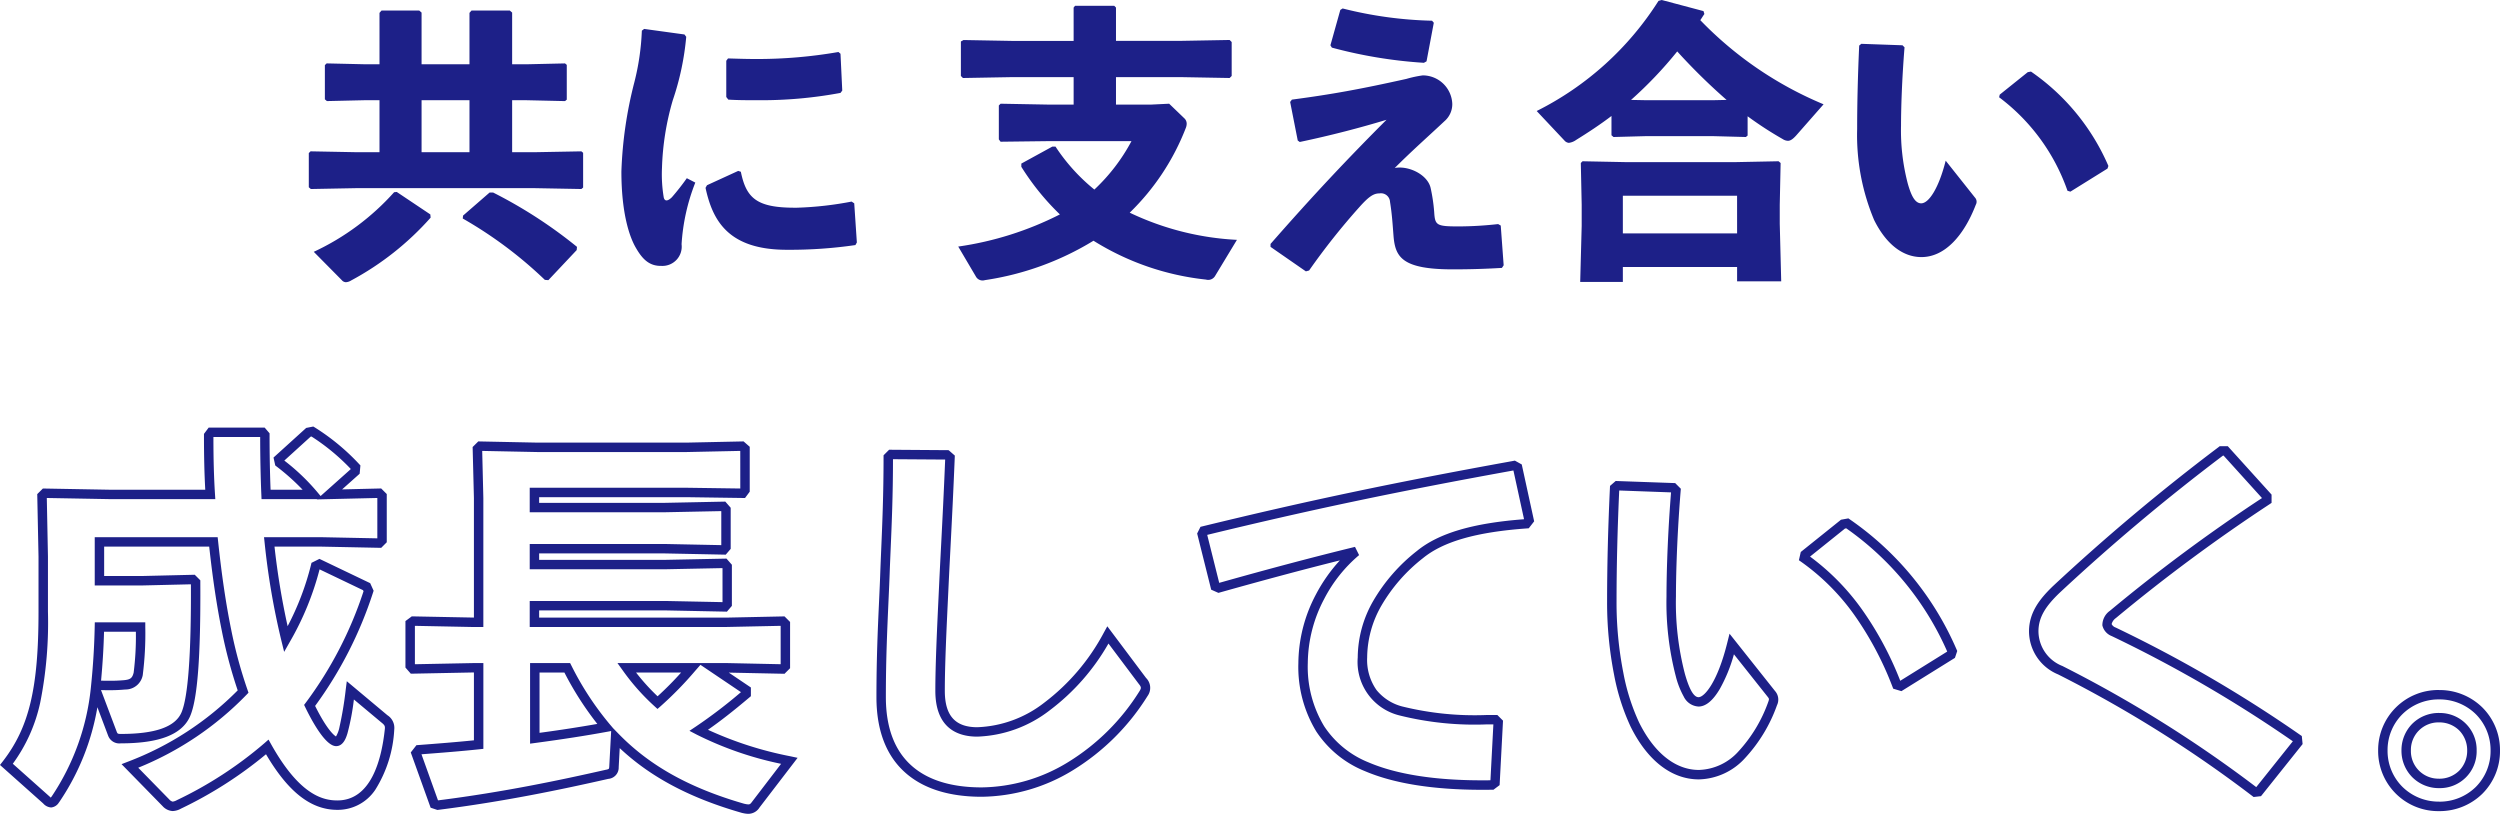
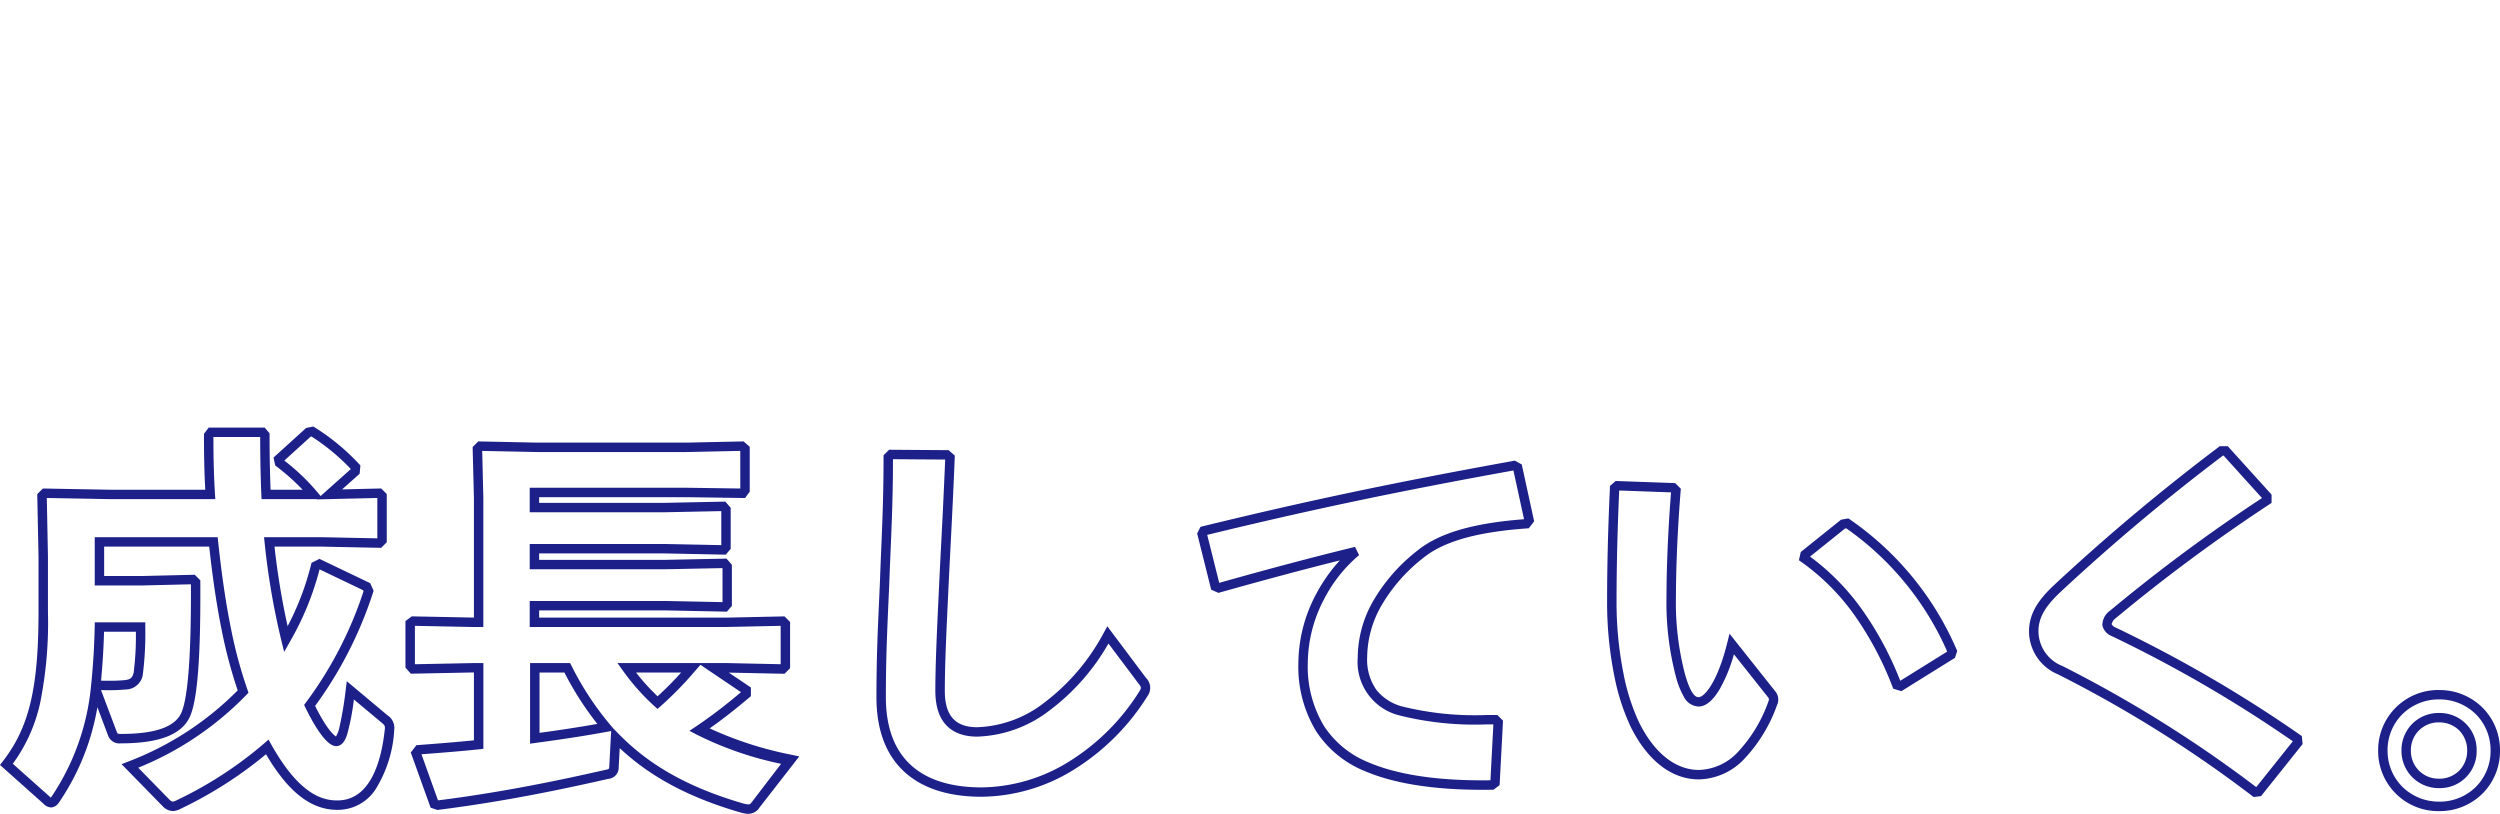
<svg xmlns="http://www.w3.org/2000/svg" width="265.283" height="86.357" viewBox="0 0 265.283 86.357">
  <g id="グループ_555" data-name="グループ 555" transform="translate(-2133 -4721.185)">
-     <path id="共に_支え合い" data-name="共に 支え合い" d="M8.525-19.995H6.975l-4.061-.093-.186.186v3.627l.217.186,4.03-.093h1.55v5.518H6.076l-4.867-.093-.186.186v3.627l.217.186,4.836-.093H24.924l5.022.093.186-.155V-10.6l-.186-.155-5.022.093H22.6v-5.518h1.519l4.092.093.186-.155v-3.689l-.186-.155-4.092.093H22.6v-5.487l-.248-.217H18.29l-.217.248v5.456H12.989v-5.487l-.248-.217h-4l-.217.248Zm9.548,3.813v5.518H12.989v-5.518ZM10.354-6.448l-.279.031A26.4,26.4,0,0,1,1.55-.093L4.526,2.914a.586.586,0,0,0,.434.217,1.177,1.177,0,0,0,.558-.186A30.619,30.619,0,0,0,13.95-3.72l-.031-.341ZM29.45-.279l.031-.341a49.483,49.483,0,0,0-8.9-5.766h-.372L17.391-3.937l-.031.31a44.317,44.317,0,0,1,8.711,6.51l.372.031ZM45.322-20.367v3.844l.217.279c.992.062,1.953.062,2.945.062a45.863,45.863,0,0,0,8.959-.775l.186-.248-.186-3.906-.217-.186a50.2,50.2,0,0,1-8.742.744c-.961,0-1.953-.031-2.976-.062ZM59.179-1.085,58.9-5.239l-.279-.186a36.22,36.22,0,0,1-5.8.651c-4.154.031-5.363-.9-5.952-3.813l-.279-.093L43.276-7.161l-.155.279C43.865-3.441,45.508-.31,51.739-.31a48.27,48.27,0,0,0,7.285-.5ZM36.363-23.56a26.078,26.078,0,0,1-.806,5.518,43.5,43.5,0,0,0-1.364,9.424c0,4.464.868,6.975,1.55,8.122C36.456.744,37.2,1.426,38.44,1.4A2.047,2.047,0,0,0,40.579-.9,21.354,21.354,0,0,1,42.036-7.44l-.9-.465A25.135,25.135,0,0,1,39.556-5.89c-.465.465-.775.434-.868.031A14.734,14.734,0,0,1,38.5-8.99a28.462,28.462,0,0,1,1.147-7.192,28.72,28.72,0,0,0,1.426-6.727l-.186-.248-4.278-.589Zm45.818,1.085h-6.6l-5.084-.093-.279.155v3.658l.217.217,5.146-.093h6.6v2.914H79.453l-5.022-.093-.186.186v3.6l.186.248,5.022-.062h8.866A19.725,19.725,0,0,1,84.382-6.7a19.913,19.913,0,0,1-4.123-4.557h-.341l-3.286,1.8v.341a26.5,26.5,0,0,0,4.092,5.053A34.541,34.541,0,0,1,69.936-.651L71.8,2.511a.809.809,0,0,0,.961.4A30.611,30.611,0,0,0,84.289-1.271,28.1,28.1,0,0,0,96.224,2.852a.846.846,0,0,0,.961-.372L99.51-1.364A29.806,29.806,0,0,1,88.133-4.247a25.187,25.187,0,0,0,5.952-8.99,1.217,1.217,0,0,0,.093-.434.782.782,0,0,0-.217-.558L92.318-15.81l-1.891.093H86.676v-2.914h6.913l5.146.093.217-.217v-3.6l-.217-.217-5.146.093H86.676v-3.534L86.49-26.2H82.336l-.155.186Zm23.994,10.726c3.379-.713,6.448-1.519,9.207-2.356-4.03,4.03-7.719,7.936-12.307,13.175v.31l3.751,2.6.341-.093A71.924,71.924,0,0,1,112.5-4.836c1.023-1.147,1.519-1.457,2.139-1.457a.962.962,0,0,1,1.116.9c.217,1.333.279,2.449.372,3.627.186,2.232.9,3.534,6.293,3.534,1.984,0,3.658-.062,5.208-.155l.186-.279-.31-4.216-.279-.155a38.494,38.494,0,0,1-4.185.248c-2.387,0-2.511-.124-2.6-1.55a18.2,18.2,0,0,0-.372-2.511c-.31-1.426-2.325-2.418-3.813-2.139,1.891-1.891,3.689-3.472,5.27-4.96a2.384,2.384,0,0,0,.837-1.829,3.141,3.141,0,0,0-3.131-3.038,12.123,12.123,0,0,0-1.736.372c-4.867,1.085-7.936,1.643-12.152,2.2l-.186.248.806,4.092Zm3.41-10.013a49.409,49.409,0,0,0,9.765,1.612l.279-.155L120.4-24.4l-.186-.217a42.223,42.223,0,0,1-9.486-1.3l-.248.155L109.43-22.01ZM153.7-14.477a38.28,38.28,0,0,0,3.72,2.418,1.082,1.082,0,0,0,.558.186c.248,0,.5-.155.868-.558l2.914-3.317a38.942,38.942,0,0,1-13.082-8.928c.155-.217.279-.434.434-.651l-.093-.31-4.433-1.178-.341.093a32.515,32.515,0,0,1-12.927,11.687l2.945,3.131a.7.7,0,0,0,.465.248,1.675,1.675,0,0,0,.775-.31c1.3-.806,2.573-1.643,3.751-2.542v2.046l.217.186,3.441-.093h7.13l3.472.093.186-.155Zm-3.658-1.705h-7.13l-1.581-.031a42.725,42.725,0,0,0,4.9-5.146,63.1,63.1,0,0,0,5.239,5.146Zm2.542,17.7V3.038h4.681l-.155-6.107V-5.084l.093-4.433-.217-.186-4.619.093H140.833l-4.65-.093L136-9.517l.093,4.433v2.232L135.935,3.1h4.526V1.519Zm0-3.565H140.461v-4h12.121ZM165.54-21.979c-.155,3.379-.217,6.355-.217,8.866a23.27,23.27,0,0,0,1.8,9.641c1.24,2.511,3.007,3.937,5.022,3.937,2.511,0,4.526-2.325,5.766-5.549a.652.652,0,0,0-.093-.775l-3.1-3.906c-.713,2.852-1.767,4.526-2.6,4.526-.682,0-1.085-.9-1.426-2.108a22.3,22.3,0,0,1-.713-6.138c0-1.8.093-4.867.372-8.308l-.217-.217-4.371-.155Zm14.849,5.487a21.048,21.048,0,0,1,7.254,9.92l.31.093,3.937-2.449.093-.279a23.415,23.415,0,0,0-8.215-10.013l-.341.062-2.976,2.387Z" transform="translate(2164.745 4748)" fill="#1d2088" />
-     <path id="成長していく_" data-name="成長していく。" d="M33.191-36.313l.167.1a23.423,23.423,0,0,1,4.68,3.863l.154.164-.08.883-1.863,1.662,4.147-.1.592.592v5.118l-.591.591-6.382-.13H29.077a78.988,78.988,0,0,0,1.392,8.445,29.055,29.055,0,0,0,2.478-6.5L33-21.848l.845-.422,5.383,2.578.366.806-.061.186A42.375,42.375,0,0,1,33.386-6.665C34.645-4.135,35.4-3.543,35.6-3.422a3.12,3.12,0,0,0,.377-1.028,37.327,37.327,0,0,0,.655-3.93l.116-.906,4.308,3.607a1.588,1.588,0,0,1,.727,1.52v.01a13.268,13.268,0,0,1-2.015,6.385,4.787,4.787,0,0,1-4.027,2.127c-2.787,0-5.2-1.878-7.566-5.9A43.393,43.393,0,0,1,19.16,4.229a1.965,1.965,0,0,1-.891.261A1.553,1.553,0,0,1,17.2,3.966L12.846-.486l.707-.274A32.677,32.677,0,0,0,25.171-8.316,50.4,50.4,0,0,1,23.493-14.6c-.538-2.655-.967-5.514-1.346-8.969H11v3.116h4.114l5.5-.131.591.591v.206c.044,7.913-.3,12.435-1.092,14.232-.851,1.925-3.254,2.861-7.346,2.861a1.265,1.265,0,0,1-1.339-.8l-.011-.027L10.283-6.528A25.468,25.468,0,0,1,6.254,3.511l-.026.035-.023.028a1.092,1.092,0,0,1-.83.537,1.231,1.231,0,0,1-.847-.43L-.052-.4.235-.769c2.806-3.614,3.8-7.776,3.8-15.9v-5.833L3.9-29.141l.6-.595,7.181.13H21.729c-.093-1.668-.137-3.515-.137-5.758v-.167l.5-.669h5.94l.522.609v.185c0,2.06.035,3.963.106,5.8h3.4a23.44,23.44,0,0,0-2.76-2.465l-.143-.111-.186-.838,3.468-3.144Zm3.965,4.489A22.455,22.455,0,0,0,33-35.255l-.09.018L30.117-32.7a22.328,22.328,0,0,1,3.446,3.278l.406.484,3.183-2.84Zm-9.6-3.376H22.594c0,2.385.056,4.315.167,6.06l.034.532H11.667L4.914-28.73l.122,6.216v5.838A43.4,43.4,0,0,1,4.22-7.039,17.051,17.051,0,0,1,1.307-.528L5.226,2.964a1.233,1.233,0,0,0,.108.1c.03-.036.063-.077.09-.111l.009-.012A25.3,25.3,0,0,0,9.584-8.548h0l.037-.364c.208-2.035.334-4.1.376-6.133l.01-.49h5.358v.5A34.85,34.85,0,0,1,15.1-9.972v.013a1.859,1.859,0,0,1-1.86,1.552,16.937,16.937,0,0,1-1.715.072c-.266,0-.553,0-.859-.011l1.682,4.46c.07.156.1.194.419.194,3.654,0,5.758-.741,6.431-2.264.7-1.6,1.043-6.182,1.008-13.615l-5.087.121H10v-5.116H23.045l.048.447c.387,3.625.825,6.587,1.379,9.32a48.1,48.1,0,0,0,1.744,6.44l.1.292-.216.224A33.484,33.484,0,0,1,14.616-.108L17.91,3.259a.686.686,0,0,0,.36.231,1.212,1.212,0,0,0,.448-.157,41.829,41.829,0,0,0,9.26-6.019l.464-.407.3.538c2.978,5.3,5.42,5.919,7,5.919,3.512,0,4.683-4.138,5.046-7.611.022-.275-.019-.382-.36-.655l-.009-.007L37.5-7.35a25.154,25.154,0,0,1-.685,3.607c-.124.4-.415,1.345-1.2,1.345-1.107,0-2.52-2.571-3.264-4.1l-.134-.276.185-.244A41.181,41.181,0,0,0,38.524-18.83l-.054-.118-4.61-2.208a30.583,30.583,0,0,1-3.143,7.669L30.1-12.4l-.3-1.216a78.379,78.379,0,0,1-1.776-10.4l-.06-.554H34.03l5.958.122v-4.283l-6.433.153.036-.032H27.7l-.02-.479c-.08-1.934-.121-3.937-.124-6.111ZM14.366-14.536H10.988c-.046,1.724-.153,3.466-.316,5.19.3.007.589.011.853.011A15.963,15.963,0,0,0,13.136-9.4c.654-.069.85-.225.994-.793a30.728,30.728,0,0,0,.236-4.343ZM50.7-34.734l6.34.13h15.7l6.111-.13.653.571V-29.4l-.5.673-6.13-.088H57.158v.6H70.513l6.4-.131.571.653v4.363l-.526.614-6.447-.131H57.158v.68H70.639l6.4-.131.571.653v4.363l-.526.614L70.639-16.8H57.158v.764H77.064l6.131-.13.591.591v4.908l-.591.591L77.284-10.2,79.628-8.62V-7.7l-.177.15c-1.7,1.436-3.053,2.493-4.379,3.417a38.386,38.386,0,0,0,8.739,2.81l.773.165L80.538,4.119a1.4,1.4,0,0,1-1.2.665,2.609,2.609,0,0,1-.543-.073l-.1-.021-.04-.01C73.149,3.1,69,.9,65.708-2.187L65.6-.165a1.2,1.2,0,0,1-1.105,1.241C59.5,2.207,53.458,3.481,46.472,4.36l-.113.014-.716-.239L43.536-1.728l.6-.77.221-.017c2.21-.167,4.077-.317,5.88-.5v-7.2h-.125l-6.57.131-.571-.653v-4.932l.674-.5,6.592.129V-28.721L50.1-34.138Zm27.8,1.025-.019-.017-5.739.122H57.026l-5.91-.121.121,5V-15.04H50.1l-6.126-.123v4.055l.017.019,6.119-.121h1.13v9.1l-.448.047c-1.889.2-3.822.355-6.12.529L46.42,3.34l.04.013C53.357,2.481,59.334,1.22,64.276.1h.006a.652.652,0,0,0,.275-.1A.746.746,0,0,0,64.6-.25L64.8-4l-.454.083c-2.269.416-4.75.8-7.584,1.18l-.566.075V-11.21h4.25l.139.273a31.731,31.731,0,0,0,4.052,6.2l.369.435.615.631C68.915-.3,73.137,2.05,78.911,3.714L79,3.732a1.87,1.87,0,0,0,.34.052c.15,0,.227-.023.391-.253l.01-.013L82.831-.52a36.392,36.392,0,0,1-8.975-3.111l-.748-.391.7-.468a52.7,52.7,0,0,0,4.766-3.637l-4.3-2.9-.565.648a37.387,37.387,0,0,1-3.661,3.745l-.333.29-.329-.3a23.434,23.434,0,0,1-3.348-3.776l-.569-.792H77.081l5.705.121v-4.073l-5.716.121H56.158V-17.8h14.5l5.958.121V-21.27l-.017-.019-5.951.121H56.158v-2.68h14.37l5.958.121v-3.591l-.017-.019-5.951.121H56.158v-2.6H72.877l5.625.08ZM59.839-10.21H57.2v6.4c2.245-.3,4.264-.617,6.132-.946a33.207,33.207,0,0,1-3.493-5.454Zm12.382,0H67.442a22.074,22.074,0,0,0,2.284,2.523,34.341,34.341,0,0,0,2.5-2.523ZM235.49-34.226h.855l4.646,5.137v.877l-.219.149A182.137,182.137,0,0,0,224.484-16l-.017.014a1.136,1.136,0,0,0-.447.635.739.739,0,0,0,.422.365h0A140.312,140.312,0,0,1,244.011-3.6l.189.132.085.852L239.871,2.91l-.784.09-.16-.122a132.059,132.059,0,0,0-20.59-12.889,4.965,4.965,0,0,1-3.084-4.56c0-2.055,1.2-3.507,2.5-4.769a220.261,220.261,0,0,1,17.6-14.778Zm.412,1h-.068a218.034,218.034,0,0,0-17.379,14.6c-1.321,1.282-2.2,2.462-2.2,4.052A3.989,3.989,0,0,0,218.8-10.9,133.185,133.185,0,0,1,239.365,1.95l3.884-4.864a139.066,139.066,0,0,0-19.212-11.159,1.608,1.608,0,0,1-1-1.141,1.873,1.873,0,0,1,.8-1.546,178.5,178.5,0,0,1,16.139-11.963ZM94.294-33.849l6.317.045.656.574-.01.239c-.144,3.567-.29,6.413-.431,9.164-.065,1.268-.133,2.579-.2,3.944-.026.57-.055,1.168-.084,1.782-.157,3.317-.336,7.076-.336,9.828,0,2.639,1.1,3.868,3.448,3.868a12.276,12.276,0,0,0,7.108-2.608,22.579,22.579,0,0,0,6.313-7.422l.373-.68,4.113,5.484a1.473,1.473,0,0,1,.158,1.914h0a24.283,24.283,0,0,1-7.9,7.863,18.891,18.891,0,0,1-9.7,2.828c-3.43,0-6.135-.842-8.041-2.5C94-1.331,92.95-4.049,92.95-7.6c0-4.1.146-7.273.274-10.075.056-1.216.108-2.364.146-3.508.026-.664.054-1.334.084-2.044.118-2.772.251-5.913.251-9.826v-.207Zm5.938,1.042-5.527-.039c0,3.838-.136,6.928-.252,9.661-.03.709-.059,1.378-.084,2.037-.038,1.148-.091,2.3-.147,3.518-.122,2.79-.272,5.954-.272,10.03,0,3.251.937,5.715,2.784,7.325,1.718,1.5,4.2,2.255,7.384,2.255A17.893,17.893,0,0,0,113.3-.707a23.277,23.277,0,0,0,7.572-7.538c.2-.321.184-.429-.089-.763l-.013-.017-3.2-4.261a23.243,23.243,0,0,1-6.222,7.079,13.26,13.26,0,0,1-7.7,2.8c-2.029,0-4.448-.845-4.448-4.868,0-2.775.179-6.548.337-9.876.029-.613.057-1.21.084-1.781.066-1.367.134-2.679.2-3.948.138-2.687.281-5.464.421-8.914Zm60.462.112.732.407,1.316,6.035-.574.738-.222.016c-5.353.386-8.854,1.391-11.017,3.164a17.645,17.645,0,0,0-4.391,5.019,11.2,11.2,0,0,0-1.516,5.515,5.539,5.539,0,0,0,1,3.459,5.187,5.187,0,0,0,2.716,1.733,32.017,32.017,0,0,0,8.989.907h1.11l.6.6-.36,6.84-.653.49h-.162c-.348.006-.7.008-1.033.008-5.178,0-9.364-.666-12.443-1.98a11.156,11.156,0,0,1-5.164-4.211,13.177,13.177,0,0,1-1.9-7.253,15.761,15.761,0,0,1,1.847-7.256,17.085,17.085,0,0,1,2.558-3.646c-3.925.983-7.929,2.055-12.715,3.4l-.174.049-.766-.34-1.49-5.96.354-.709.225-.055c11.169-2.722,20.409-4.667,32.957-6.936Zm-.149,1.061-.024-.013c-12.343,2.235-21.488,4.158-32.472,6.831l1.273,5.091c5.465-1.538,9.916-2.717,14.409-3.817l.435.873a15.206,15.206,0,0,0-3.711,4.664,14.759,14.759,0,0,0-1.733,6.793A12.2,12.2,0,0,0,140.464-4.5a10.176,10.176,0,0,0,4.715,3.83c2.955,1.261,7.009,1.9,12.051,1.9.28,0,.567,0,.855-.006l.019-.014.311-5.916h-.685a32.887,32.887,0,0,1-9.283-.951,5.842,5.842,0,0,1-4.426-6.148,12.182,12.182,0,0,1,1.644-6,18.627,18.627,0,0,1,4.632-5.3c2.3-1.882,5.908-2.955,11.354-3.369l.014-.018Zm10.847,1.1,6.314.224.6.6-.019.23c-.466,5.749-.5,10.038-.5,11.216a30.031,30.031,0,0,0,.948,8.184c.472,1.673.947,2.488,1.45,2.488.62,0,2-1.562,3.043-5.753l.246-.984,4.826,6.08a1.371,1.371,0,0,1,.2,1.532v.009a16.269,16.269,0,0,1-3.371,5.569,6.826,6.826,0,0,1-4.907,2.27c-2.889,0-5.465-1.993-7.252-5.613a23.12,23.12,0,0,1-1.748-5.5,39.616,39.616,0,0,1-.74-7.779c0-3.725.1-7.774.3-12.035l.01-.216Zm5.876,1.209-5.5-.2c-.188,4.16-.283,8.114-.283,11.757a38.613,38.613,0,0,0,.72,7.582,22.124,22.124,0,0,0,1.665,5.259c1.61,3.259,3.867,5.055,6.355,5.055a5.867,5.867,0,0,0,4.2-1.972,15.275,15.275,0,0,0,3.148-5.221c.124-.341.11-.359-.052-.568l-3.58-4.511a16.377,16.377,0,0,1-1.5,3.681c-.729,1.236-1.489,1.863-2.258,1.863a1.849,1.849,0,0,1-1.566-1.054,8.881,8.881,0,0,1-.847-2.166,30.981,30.981,0,0,1-.985-8.452c0-1.169.032-5.389.483-11.056Zm18.815,2.759.169.115A32.314,32.314,0,0,1,207.56-12.67l.076.175-.243.73-5.679,3.532-.869-.261-.089-.227a34.49,34.49,0,0,0-4.066-7.633,23.785,23.785,0,0,0-5.583-5.58l-.273-.192.2-.875,4.268-3.423ZM206.567-12.45a31.323,31.323,0,0,0-10.708-13.061l-.135.025-3.707,2.974a24.924,24.924,0,0,1,5.484,5.573,35.268,35.268,0,0,1,4.089,7.606l4.969-3.091Zm52.2,4.1A6.47,6.47,0,0,1,263.361-6.5a6.377,6.377,0,0,1,1.87,4.576,6.377,6.377,0,0,1-1.87,4.576,6.47,6.47,0,0,1-4.594,1.846,6.375,6.375,0,0,1-4.586-1.852A6.375,6.375,0,0,1,252.3-1.932,6.375,6.375,0,0,1,254.181-6.5a6.375,6.375,0,0,1,4.581-1.853Zm0,11.844a5.476,5.476,0,0,0,3.89-1.556,5.385,5.385,0,0,0,1.574-3.866A5.385,5.385,0,0,0,262.652-5.8a5.476,5.476,0,0,0-3.89-1.556A5.475,5.475,0,0,0,254.887-5.8,5.373,5.373,0,0,0,253.3-1.932a5.373,5.373,0,0,0,1.589,3.865,5.475,5.475,0,0,0,3.873,1.557Zm0-9.408a3.9,3.9,0,0,1,2.845,1.141,3.9,3.9,0,0,1,1.141,2.845A3.9,3.9,0,0,1,261.612.917a3.9,3.9,0,0,1-2.845,1.141A3.974,3.974,0,0,1,255.925.9a3.974,3.974,0,0,1-1.149-2.837,3.974,3.974,0,0,1,1.149-2.837,3.974,3.974,0,0,1,2.837-1.144Zm0,6.972A2.983,2.983,0,0,0,260.906.2a2.994,2.994,0,0,0,.842-2.131,2.994,2.994,0,0,0-.842-2.131,2.983,2.983,0,0,0-2.144-.855,2.92,2.92,0,0,0-2.132.854,2.92,2.92,0,0,0-.854,2.132A2.92,2.92,0,0,0,256.631.2a2.92,2.92,0,0,0,2.131.854Z" transform="translate(2133.052 4802.758)" fill="#1d2088" />
+     <path id="成長していく_" data-name="成長していく。" d="M33.191-36.313l.167.1a23.423,23.423,0,0,1,4.68,3.863l.154.164-.08.883-1.863,1.662,4.147-.1.592.592v5.118l-.591.591-6.382-.13H29.077a78.988,78.988,0,0,0,1.392,8.445,29.055,29.055,0,0,0,2.478-6.5L33-21.848l.845-.422,5.383,2.578.366.806-.061.186A42.375,42.375,0,0,1,33.386-6.665C34.645-4.135,35.4-3.543,35.6-3.422a3.12,3.12,0,0,0,.377-1.028,37.327,37.327,0,0,0,.655-3.93l.116-.906,4.308,3.607a1.588,1.588,0,0,1,.727,1.52v.01a13.268,13.268,0,0,1-2.015,6.385,4.787,4.787,0,0,1-4.027,2.127c-2.787,0-5.2-1.878-7.566-5.9A43.393,43.393,0,0,1,19.16,4.229a1.965,1.965,0,0,1-.891.261A1.553,1.553,0,0,1,17.2,3.966L12.846-.486l.707-.274A32.677,32.677,0,0,0,25.171-8.316,50.4,50.4,0,0,1,23.493-14.6c-.538-2.655-.967-5.514-1.346-8.969H11v3.116h4.114l5.5-.131.591.591v.206c.044,7.913-.3,12.435-1.092,14.232-.851,1.925-3.254,2.861-7.346,2.861a1.265,1.265,0,0,1-1.339-.8l-.011-.027L10.283-6.528A25.468,25.468,0,0,1,6.254,3.511l-.026.035-.023.028a1.092,1.092,0,0,1-.83.537,1.231,1.231,0,0,1-.847-.43L-.052-.4.235-.769c2.806-3.614,3.8-7.776,3.8-15.9v-5.833L3.9-29.141l.6-.595,7.181.13H21.729c-.093-1.668-.137-3.515-.137-5.758v-.167l.5-.669h5.94l.522.609v.185c0,2.06.035,3.963.106,5.8h3.4a23.44,23.44,0,0,0-2.76-2.465l-.143-.111-.186-.838,3.468-3.144Zm3.965,4.489A22.455,22.455,0,0,0,33-35.255l-.09.018L30.117-32.7a22.328,22.328,0,0,1,3.446,3.278l.406.484,3.183-2.84Zm-9.6-3.376H22.594c0,2.385.056,4.315.167,6.06l.034.532H11.667L4.914-28.73l.122,6.216v5.838A43.4,43.4,0,0,1,4.22-7.039,17.051,17.051,0,0,1,1.307-.528L5.226,2.964a1.233,1.233,0,0,0,.108.1c.03-.036.063-.077.09-.111l.009-.012A25.3,25.3,0,0,0,9.584-8.548h0l.037-.364c.208-2.035.334-4.1.376-6.133l.01-.49h5.358v.5A34.85,34.85,0,0,1,15.1-9.972v.013a1.859,1.859,0,0,1-1.86,1.552,16.937,16.937,0,0,1-1.715.072c-.266,0-.553,0-.859-.011l1.682,4.46c.07.156.1.194.419.194,3.654,0,5.758-.741,6.431-2.264.7-1.6,1.043-6.182,1.008-13.615l-5.087.121H10v-5.116H23.045l.048.447c.387,3.625.825,6.587,1.379,9.32a48.1,48.1,0,0,0,1.744,6.44l.1.292-.216.224A33.484,33.484,0,0,1,14.616-.108L17.91,3.259a.686.686,0,0,0,.36.231,1.212,1.212,0,0,0,.448-.157,41.829,41.829,0,0,0,9.26-6.019l.464-.407.3.538c2.978,5.3,5.42,5.919,7,5.919,3.512,0,4.683-4.138,5.046-7.611.022-.275-.019-.382-.36-.655l-.009-.007L37.5-7.35a25.154,25.154,0,0,1-.685,3.607c-.124.4-.415,1.345-1.2,1.345-1.107,0-2.52-2.571-3.264-4.1l-.134-.276.185-.244A41.181,41.181,0,0,0,38.524-18.83l-.054-.118-4.61-2.208a30.583,30.583,0,0,1-3.143,7.669L30.1-12.4l-.3-1.216a78.379,78.379,0,0,1-1.776-10.4l-.06-.554H34.03l5.958.122v-4.283l-6.433.153.036-.032H27.7l-.02-.479c-.08-1.934-.121-3.937-.124-6.111ZM14.366-14.536H10.988c-.046,1.724-.153,3.466-.316,5.19.3.007.589.011.853.011A15.963,15.963,0,0,0,13.136-9.4c.654-.069.85-.225.994-.793a30.728,30.728,0,0,0,.236-4.343ZM50.7-34.734l6.34.13h15.7l6.111-.13.653.571V-29.4l-.5.673-6.13-.088H57.158v.6H70.513l6.4-.131.571.653v4.363l-.526.614-6.447-.131H57.158v.68H70.639l6.4-.131.571.653v4.363l-.526.614L70.639-16.8H57.158v.764H77.064l6.131-.13.591.591v4.908l-.591.591L77.284-10.2,79.628-8.62V-7.7c-1.7,1.436-3.053,2.493-4.379,3.417a38.386,38.386,0,0,0,8.739,2.81l.773.165L80.538,4.119a1.4,1.4,0,0,1-1.2.665,2.609,2.609,0,0,1-.543-.073l-.1-.021-.04-.01C73.149,3.1,69,.9,65.708-2.187L65.6-.165a1.2,1.2,0,0,1-1.105,1.241C59.5,2.207,53.458,3.481,46.472,4.36l-.113.014-.716-.239L43.536-1.728l.6-.77.221-.017c2.21-.167,4.077-.317,5.88-.5v-7.2h-.125l-6.57.131-.571-.653v-4.932l.674-.5,6.592.129V-28.721L50.1-34.138Zm27.8,1.025-.019-.017-5.739.122H57.026l-5.91-.121.121,5V-15.04H50.1l-6.126-.123v4.055l.017.019,6.119-.121h1.13v9.1l-.448.047c-1.889.2-3.822.355-6.12.529L46.42,3.34l.04.013C53.357,2.481,59.334,1.22,64.276.1h.006a.652.652,0,0,0,.275-.1A.746.746,0,0,0,64.6-.25L64.8-4l-.454.083c-2.269.416-4.75.8-7.584,1.18l-.566.075V-11.21h4.25l.139.273a31.731,31.731,0,0,0,4.052,6.2l.369.435.615.631C68.915-.3,73.137,2.05,78.911,3.714L79,3.732a1.87,1.87,0,0,0,.34.052c.15,0,.227-.023.391-.253l.01-.013L82.831-.52a36.392,36.392,0,0,1-8.975-3.111l-.748-.391.7-.468a52.7,52.7,0,0,0,4.766-3.637l-4.3-2.9-.565.648a37.387,37.387,0,0,1-3.661,3.745l-.333.29-.329-.3a23.434,23.434,0,0,1-3.348-3.776l-.569-.792H77.081l5.705.121v-4.073l-5.716.121H56.158V-17.8h14.5l5.958.121V-21.27l-.017-.019-5.951.121H56.158v-2.68h14.37l5.958.121v-3.591l-.017-.019-5.951.121H56.158v-2.6H72.877l5.625.08ZM59.839-10.21H57.2v6.4c2.245-.3,4.264-.617,6.132-.946a33.207,33.207,0,0,1-3.493-5.454Zm12.382,0H67.442a22.074,22.074,0,0,0,2.284,2.523,34.341,34.341,0,0,0,2.5-2.523ZM235.49-34.226h.855l4.646,5.137v.877l-.219.149A182.137,182.137,0,0,0,224.484-16l-.017.014a1.136,1.136,0,0,0-.447.635.739.739,0,0,0,.422.365h0A140.312,140.312,0,0,1,244.011-3.6l.189.132.085.852L239.871,2.91l-.784.09-.16-.122a132.059,132.059,0,0,0-20.59-12.889,4.965,4.965,0,0,1-3.084-4.56c0-2.055,1.2-3.507,2.5-4.769a220.261,220.261,0,0,1,17.6-14.778Zm.412,1h-.068a218.034,218.034,0,0,0-17.379,14.6c-1.321,1.282-2.2,2.462-2.2,4.052A3.989,3.989,0,0,0,218.8-10.9,133.185,133.185,0,0,1,239.365,1.95l3.884-4.864a139.066,139.066,0,0,0-19.212-11.159,1.608,1.608,0,0,1-1-1.141,1.873,1.873,0,0,1,.8-1.546,178.5,178.5,0,0,1,16.139-11.963ZM94.294-33.849l6.317.045.656.574-.01.239c-.144,3.567-.29,6.413-.431,9.164-.065,1.268-.133,2.579-.2,3.944-.026.57-.055,1.168-.084,1.782-.157,3.317-.336,7.076-.336,9.828,0,2.639,1.1,3.868,3.448,3.868a12.276,12.276,0,0,0,7.108-2.608,22.579,22.579,0,0,0,6.313-7.422l.373-.68,4.113,5.484a1.473,1.473,0,0,1,.158,1.914h0a24.283,24.283,0,0,1-7.9,7.863,18.891,18.891,0,0,1-9.7,2.828c-3.43,0-6.135-.842-8.041-2.5C94-1.331,92.95-4.049,92.95-7.6c0-4.1.146-7.273.274-10.075.056-1.216.108-2.364.146-3.508.026-.664.054-1.334.084-2.044.118-2.772.251-5.913.251-9.826v-.207Zm5.938,1.042-5.527-.039c0,3.838-.136,6.928-.252,9.661-.03.709-.059,1.378-.084,2.037-.038,1.148-.091,2.3-.147,3.518-.122,2.79-.272,5.954-.272,10.03,0,3.251.937,5.715,2.784,7.325,1.718,1.5,4.2,2.255,7.384,2.255A17.893,17.893,0,0,0,113.3-.707a23.277,23.277,0,0,0,7.572-7.538c.2-.321.184-.429-.089-.763l-.013-.017-3.2-4.261a23.243,23.243,0,0,1-6.222,7.079,13.26,13.26,0,0,1-7.7,2.8c-2.029,0-4.448-.845-4.448-4.868,0-2.775.179-6.548.337-9.876.029-.613.057-1.21.084-1.781.066-1.367.134-2.679.2-3.948.138-2.687.281-5.464.421-8.914Zm60.462.112.732.407,1.316,6.035-.574.738-.222.016c-5.353.386-8.854,1.391-11.017,3.164a17.645,17.645,0,0,0-4.391,5.019,11.2,11.2,0,0,0-1.516,5.515,5.539,5.539,0,0,0,1,3.459,5.187,5.187,0,0,0,2.716,1.733,32.017,32.017,0,0,0,8.989.907h1.11l.6.6-.36,6.84-.653.49h-.162c-.348.006-.7.008-1.033.008-5.178,0-9.364-.666-12.443-1.98a11.156,11.156,0,0,1-5.164-4.211,13.177,13.177,0,0,1-1.9-7.253,15.761,15.761,0,0,1,1.847-7.256,17.085,17.085,0,0,1,2.558-3.646c-3.925.983-7.929,2.055-12.715,3.4l-.174.049-.766-.34-1.49-5.96.354-.709.225-.055c11.169-2.722,20.409-4.667,32.957-6.936Zm-.149,1.061-.024-.013c-12.343,2.235-21.488,4.158-32.472,6.831l1.273,5.091c5.465-1.538,9.916-2.717,14.409-3.817l.435.873a15.206,15.206,0,0,0-3.711,4.664,14.759,14.759,0,0,0-1.733,6.793A12.2,12.2,0,0,0,140.464-4.5a10.176,10.176,0,0,0,4.715,3.83c2.955,1.261,7.009,1.9,12.051,1.9.28,0,.567,0,.855-.006l.019-.014.311-5.916h-.685a32.887,32.887,0,0,1-9.283-.951,5.842,5.842,0,0,1-4.426-6.148,12.182,12.182,0,0,1,1.644-6,18.627,18.627,0,0,1,4.632-5.3c2.3-1.882,5.908-2.955,11.354-3.369l.014-.018Zm10.847,1.1,6.314.224.6.6-.019.23c-.466,5.749-.5,10.038-.5,11.216a30.031,30.031,0,0,0,.948,8.184c.472,1.673.947,2.488,1.45,2.488.62,0,2-1.562,3.043-5.753l.246-.984,4.826,6.08a1.371,1.371,0,0,1,.2,1.532v.009a16.269,16.269,0,0,1-3.371,5.569,6.826,6.826,0,0,1-4.907,2.27c-2.889,0-5.465-1.993-7.252-5.613a23.12,23.12,0,0,1-1.748-5.5,39.616,39.616,0,0,1-.74-7.779c0-3.725.1-7.774.3-12.035l.01-.216Zm5.876,1.209-5.5-.2c-.188,4.16-.283,8.114-.283,11.757a38.613,38.613,0,0,0,.72,7.582,22.124,22.124,0,0,0,1.665,5.259c1.61,3.259,3.867,5.055,6.355,5.055a5.867,5.867,0,0,0,4.2-1.972,15.275,15.275,0,0,0,3.148-5.221c.124-.341.11-.359-.052-.568l-3.58-4.511a16.377,16.377,0,0,1-1.5,3.681c-.729,1.236-1.489,1.863-2.258,1.863a1.849,1.849,0,0,1-1.566-1.054,8.881,8.881,0,0,1-.847-2.166,30.981,30.981,0,0,1-.985-8.452c0-1.169.032-5.389.483-11.056Zm18.815,2.759.169.115A32.314,32.314,0,0,1,207.56-12.67l.076.175-.243.73-5.679,3.532-.869-.261-.089-.227a34.49,34.49,0,0,0-4.066-7.633,23.785,23.785,0,0,0-5.583-5.58l-.273-.192.2-.875,4.268-3.423ZM206.567-12.45a31.323,31.323,0,0,0-10.708-13.061l-.135.025-3.707,2.974a24.924,24.924,0,0,1,5.484,5.573,35.268,35.268,0,0,1,4.089,7.606l4.969-3.091Zm52.2,4.1A6.47,6.47,0,0,1,263.361-6.5a6.377,6.377,0,0,1,1.87,4.576,6.377,6.377,0,0,1-1.87,4.576,6.47,6.47,0,0,1-4.594,1.846,6.375,6.375,0,0,1-4.586-1.852A6.375,6.375,0,0,1,252.3-1.932,6.375,6.375,0,0,1,254.181-6.5a6.375,6.375,0,0,1,4.581-1.853Zm0,11.844a5.476,5.476,0,0,0,3.89-1.556,5.385,5.385,0,0,0,1.574-3.866A5.385,5.385,0,0,0,262.652-5.8a5.476,5.476,0,0,0-3.89-1.556A5.475,5.475,0,0,0,254.887-5.8,5.373,5.373,0,0,0,253.3-1.932a5.373,5.373,0,0,0,1.589,3.865,5.475,5.475,0,0,0,3.873,1.557Zm0-9.408a3.9,3.9,0,0,1,2.845,1.141,3.9,3.9,0,0,1,1.141,2.845A3.9,3.9,0,0,1,261.612.917a3.9,3.9,0,0,1-2.845,1.141A3.974,3.974,0,0,1,255.925.9a3.974,3.974,0,0,1-1.149-2.837,3.974,3.974,0,0,1,1.149-2.837,3.974,3.974,0,0,1,2.837-1.144Zm0,6.972A2.983,2.983,0,0,0,260.906.2a2.994,2.994,0,0,0,.842-2.131,2.994,2.994,0,0,0-.842-2.131,2.983,2.983,0,0,0-2.144-.855,2.92,2.92,0,0,0-2.132.854,2.92,2.92,0,0,0-.854,2.132A2.92,2.92,0,0,0,256.631.2a2.92,2.92,0,0,0,2.131.854Z" transform="translate(2133.052 4802.758)" fill="#1d2088" />
  </g>
</svg>